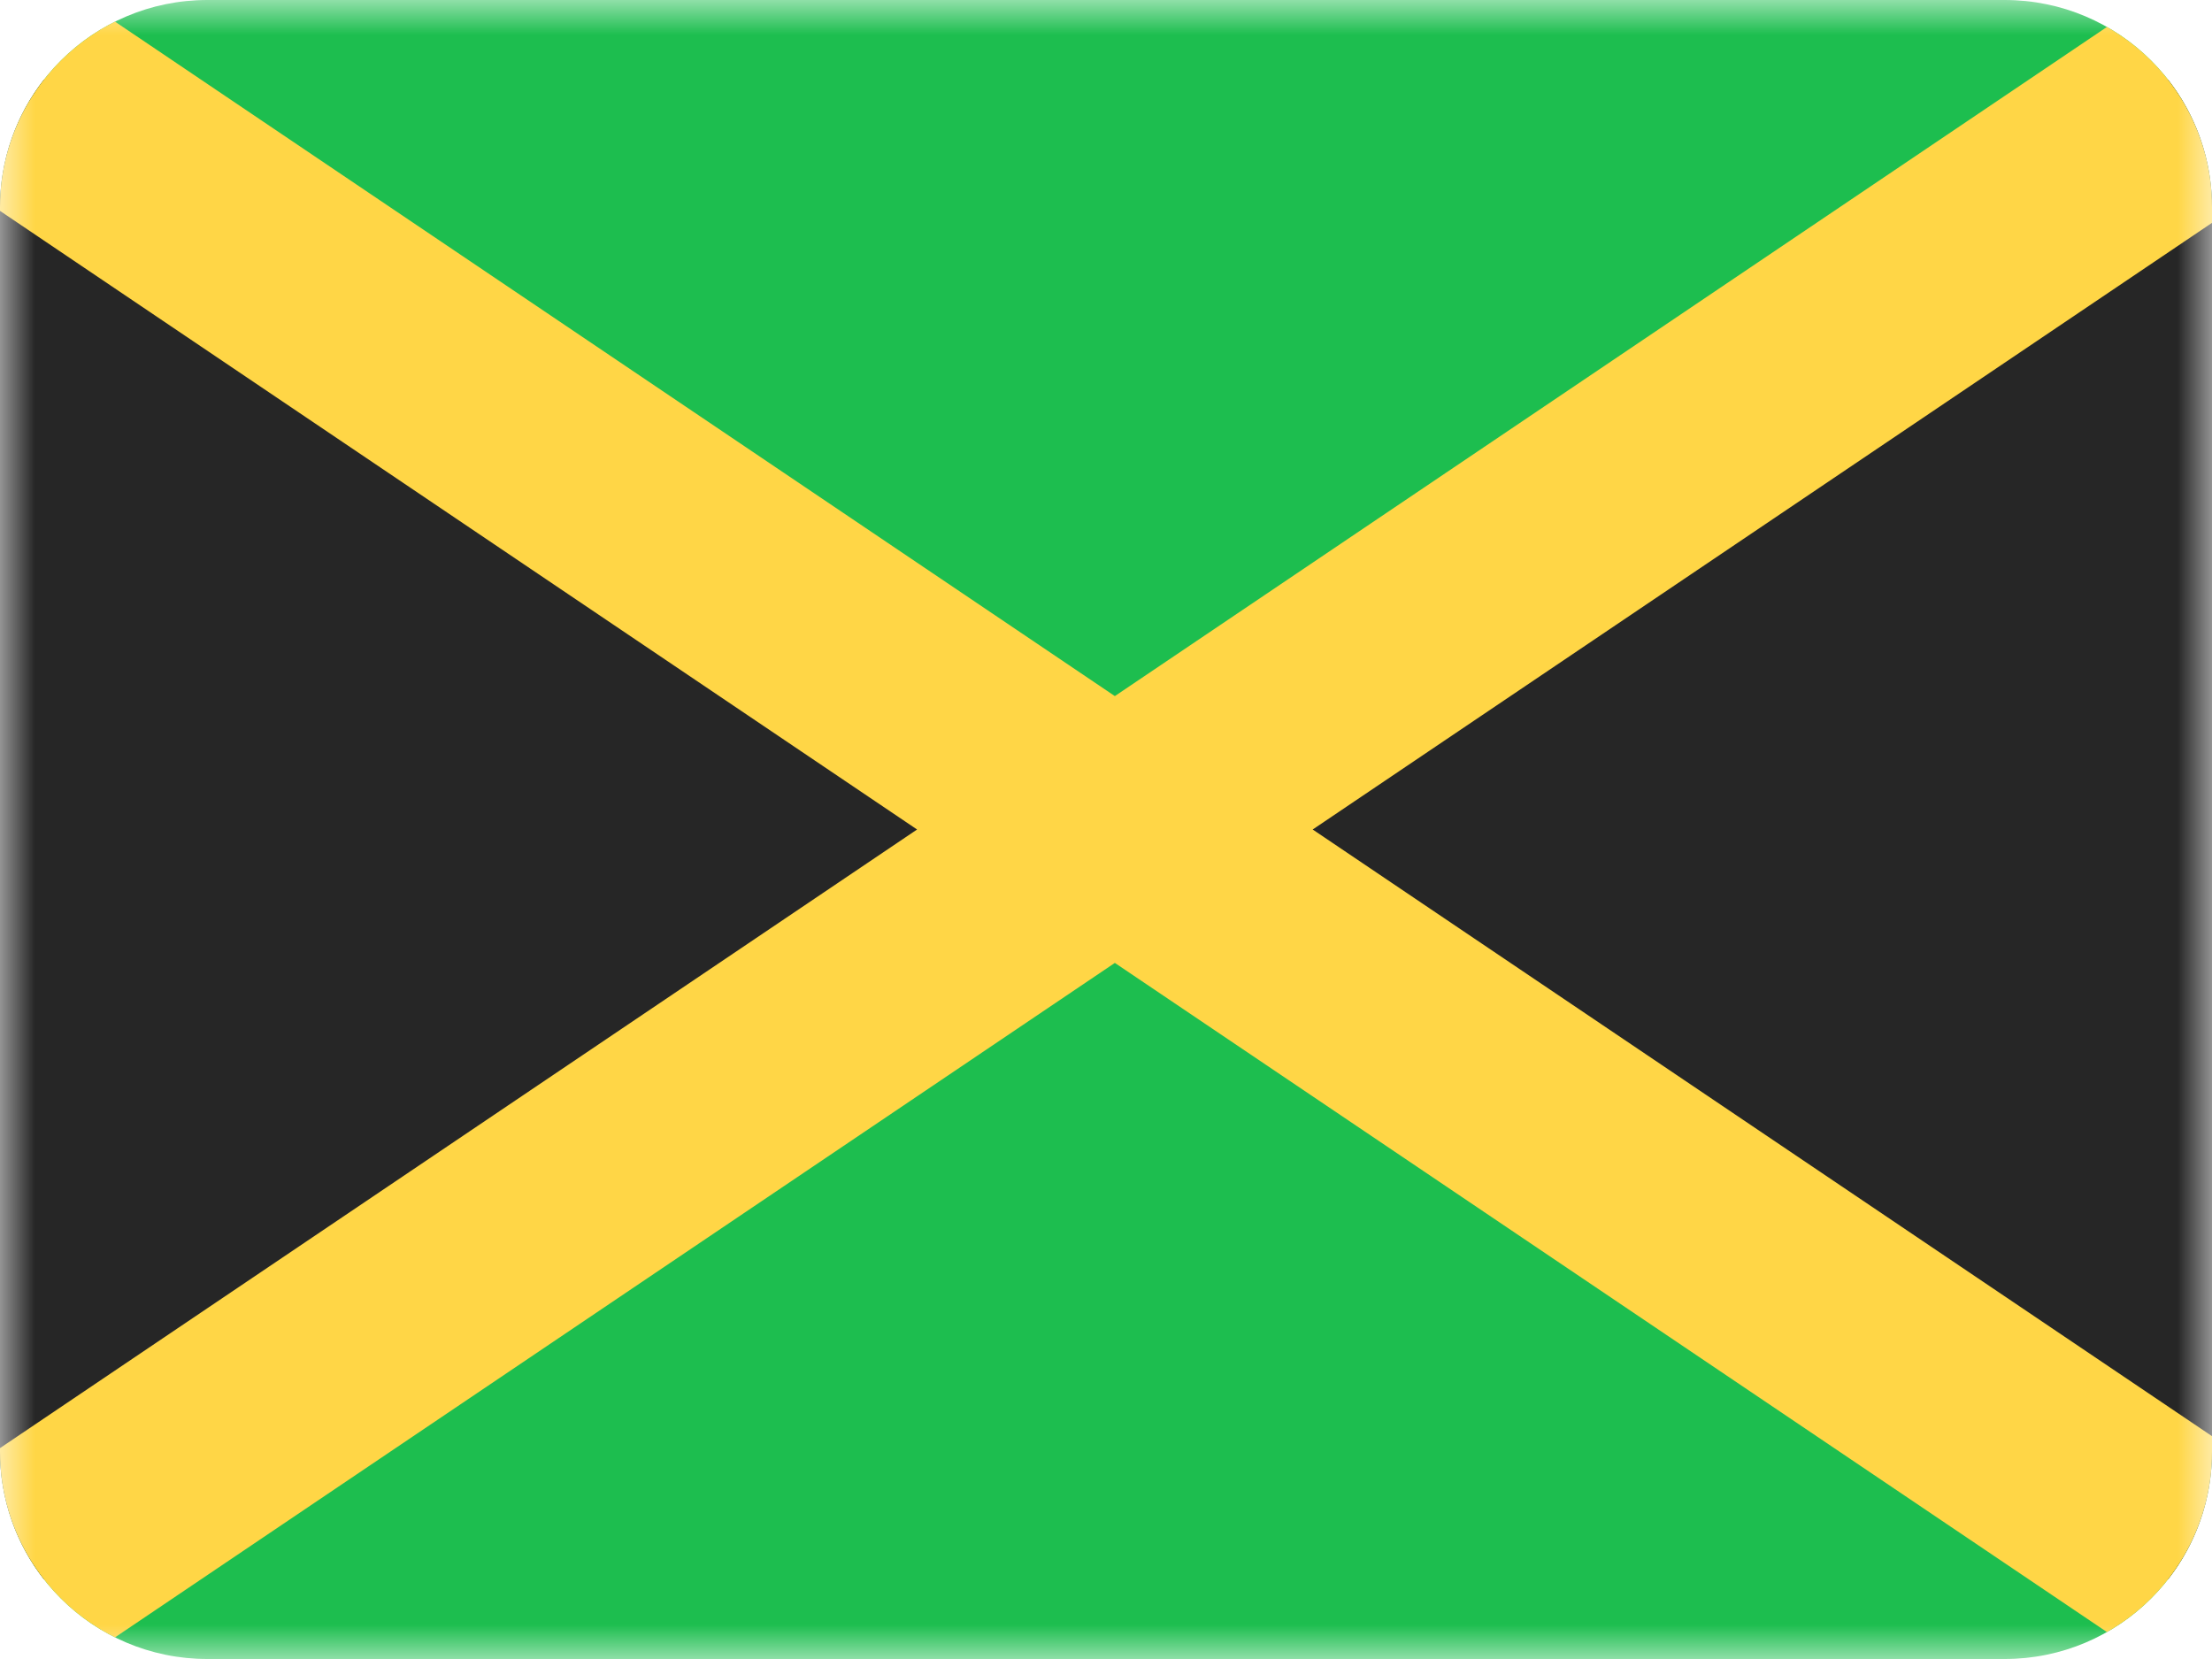
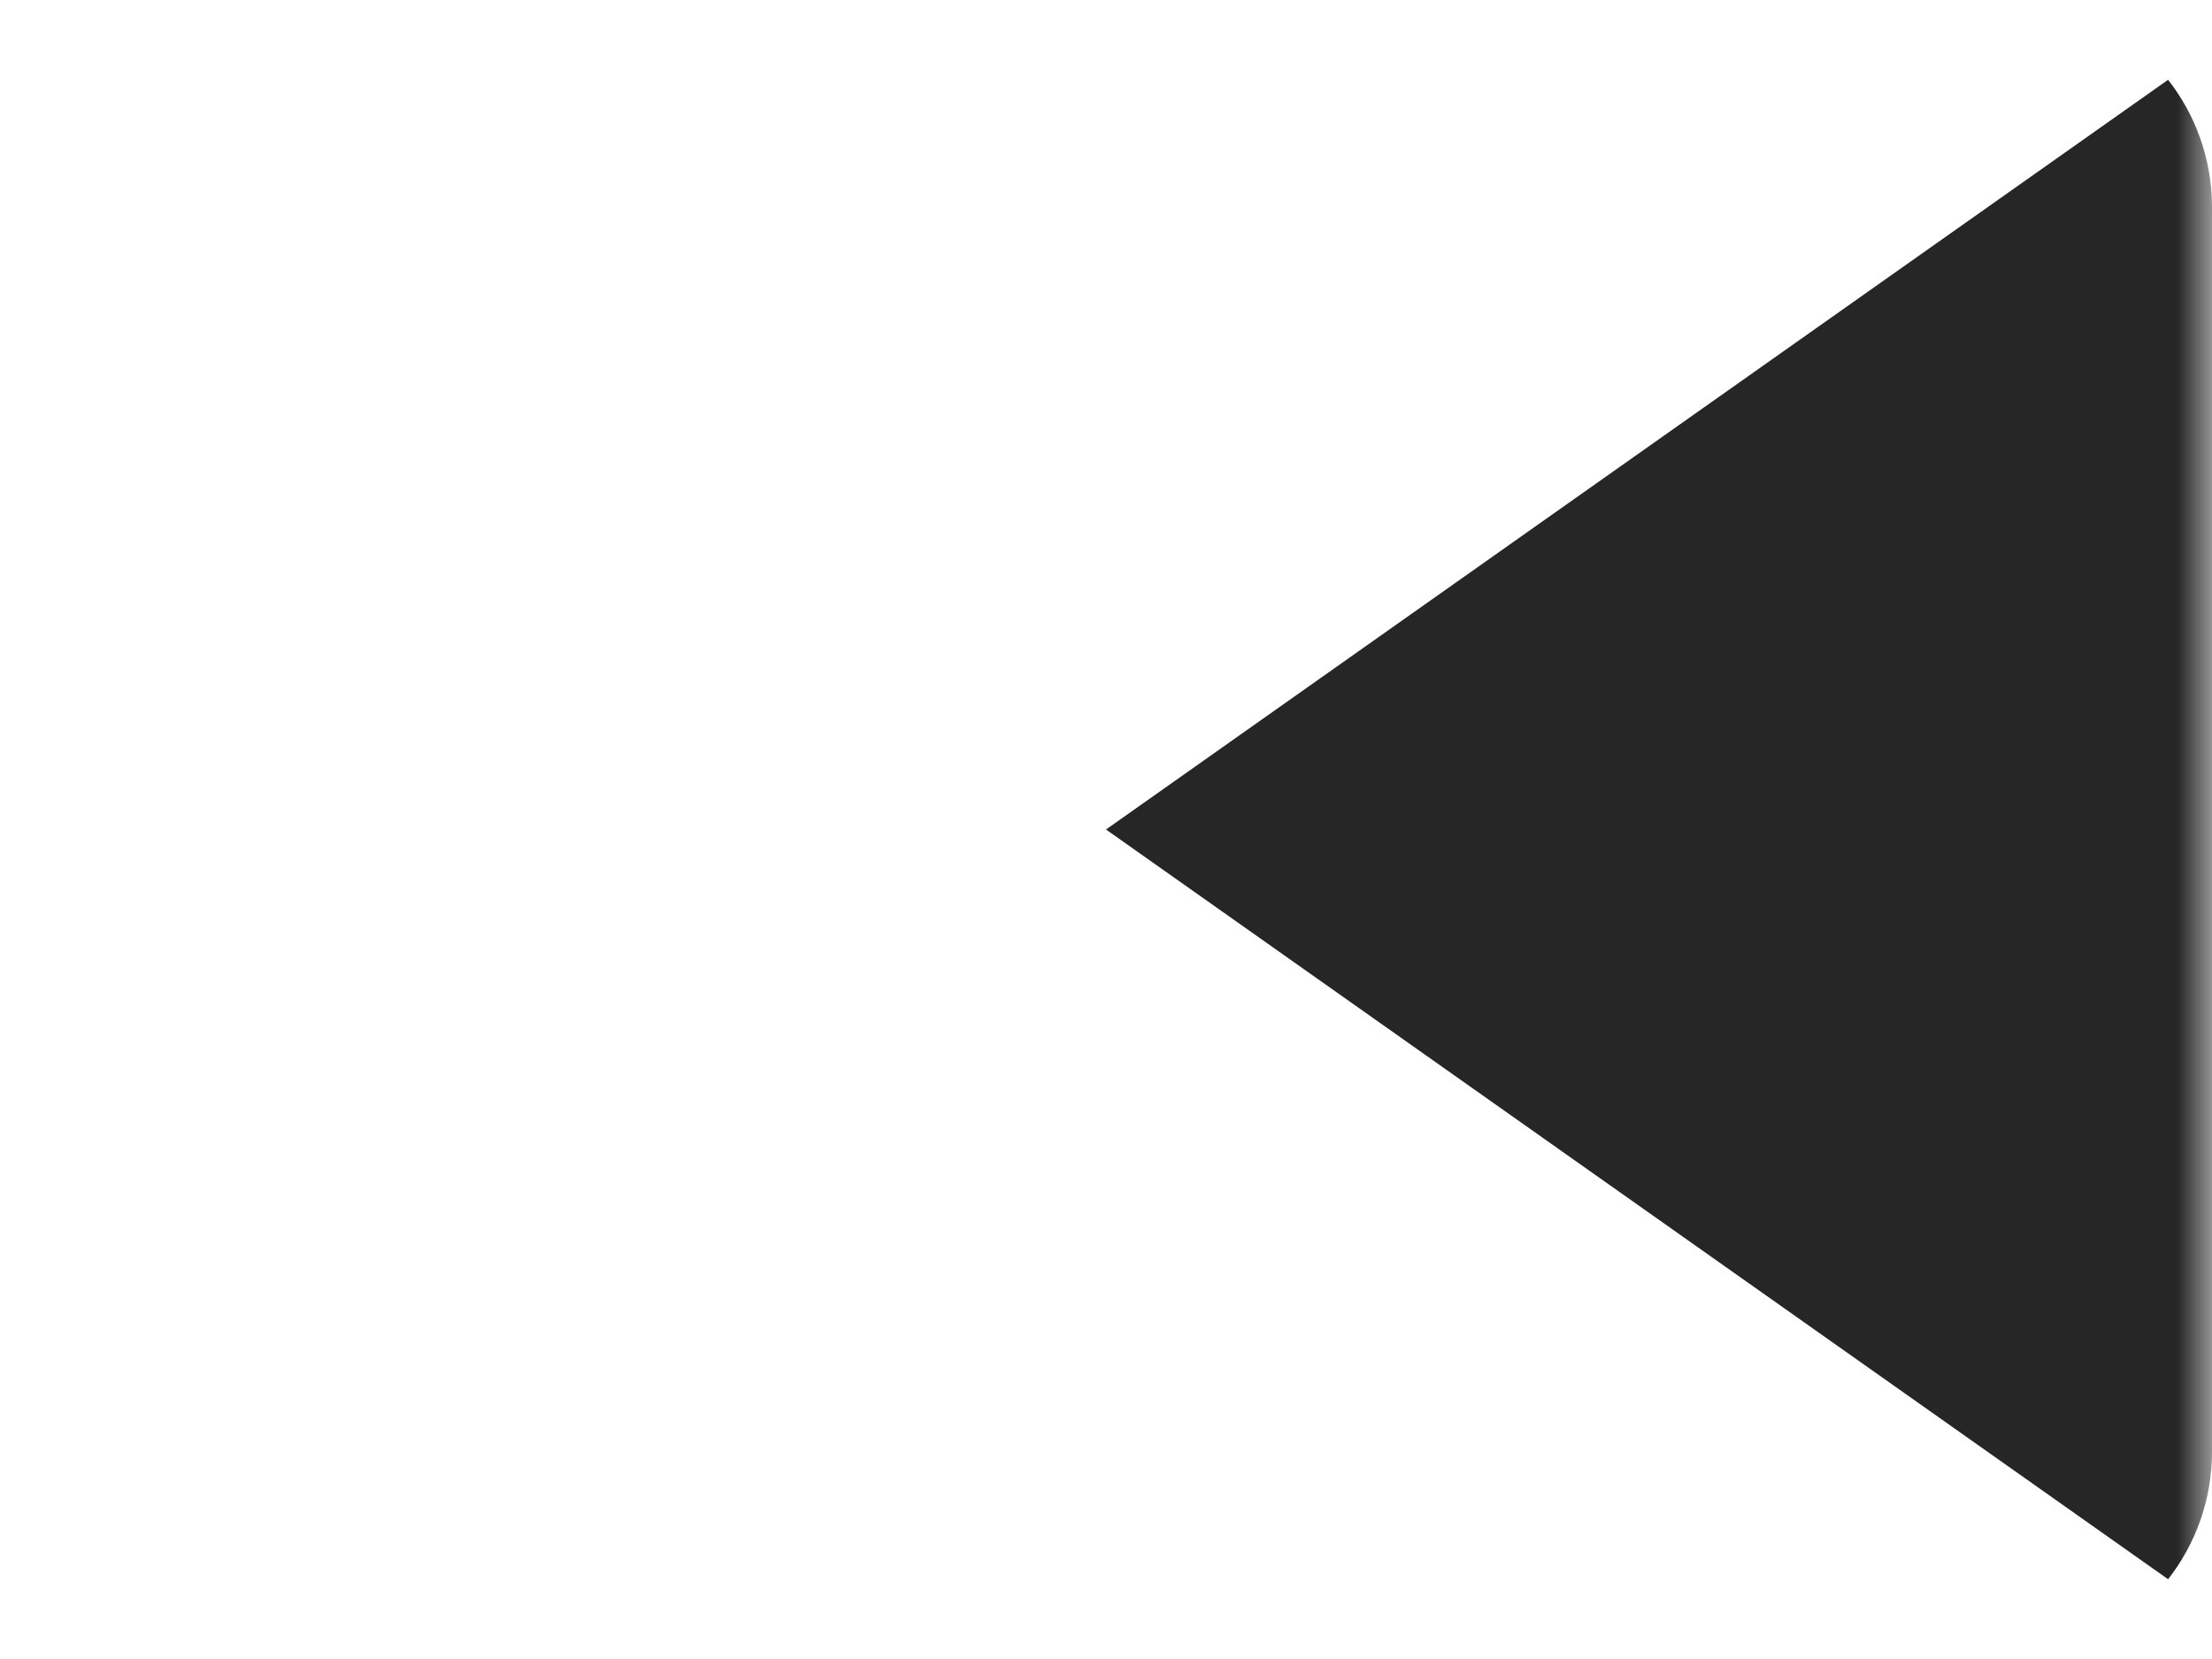
<svg xmlns="http://www.w3.org/2000/svg" width="32" height="24" viewBox="0 0 32 24" fill="none">
  <mask id="mask0_3093_2342" style="mask-type:alpha" maskUnits="userSpaceOnUse" x="0" y="0" width="32" height="24">
    <rect width="32" height="24" fill="white" />
  </mask>
  <g mask="url(#mask0_3093_2342)">
-     <path fill-rule="evenodd" clip-rule="evenodd" d="M3 24C1.343 24 0 22.657 0 21V3C0 1.343 1.343 0 3 0H29C30.657 0 32 1.343 32 3V21C32 22.657 30.657 24 29 24H3Z" fill="#1DBE4F" />
-     <path fill-rule="evenodd" clip-rule="evenodd" d="M0.635 22.846C0.237 22.337 0 21.696 0 21V3C0 2.304 0.237 1.663 0.635 1.154L16 12L0.635 22.846Z" fill="#262626" />
    <path fill-rule="evenodd" clip-rule="evenodd" d="M31.365 1.154L16 12L31.365 22.846C31.763 22.337 32 21.696 32 21V3C32 2.304 31.763 1.663 31.365 1.154Z" fill="#262626" />
-     <path fill-rule="evenodd" clip-rule="evenodd" d="M1.664 23.687C0.677 23.195 0 22.177 0 21V20.949L13.267 12L0 3.051V3C0 1.823 0.677 0.805 1.664 0.313L16.128 10.07L30.48 0.39C31.388 0.906 32 1.881 32 3V3.224L18.99 12L32 20.776V21C32 22.119 31.388 23.094 30.48 23.61L16.128 13.93L1.664 23.687Z" fill="#FFD646" />
  </g>
</svg>